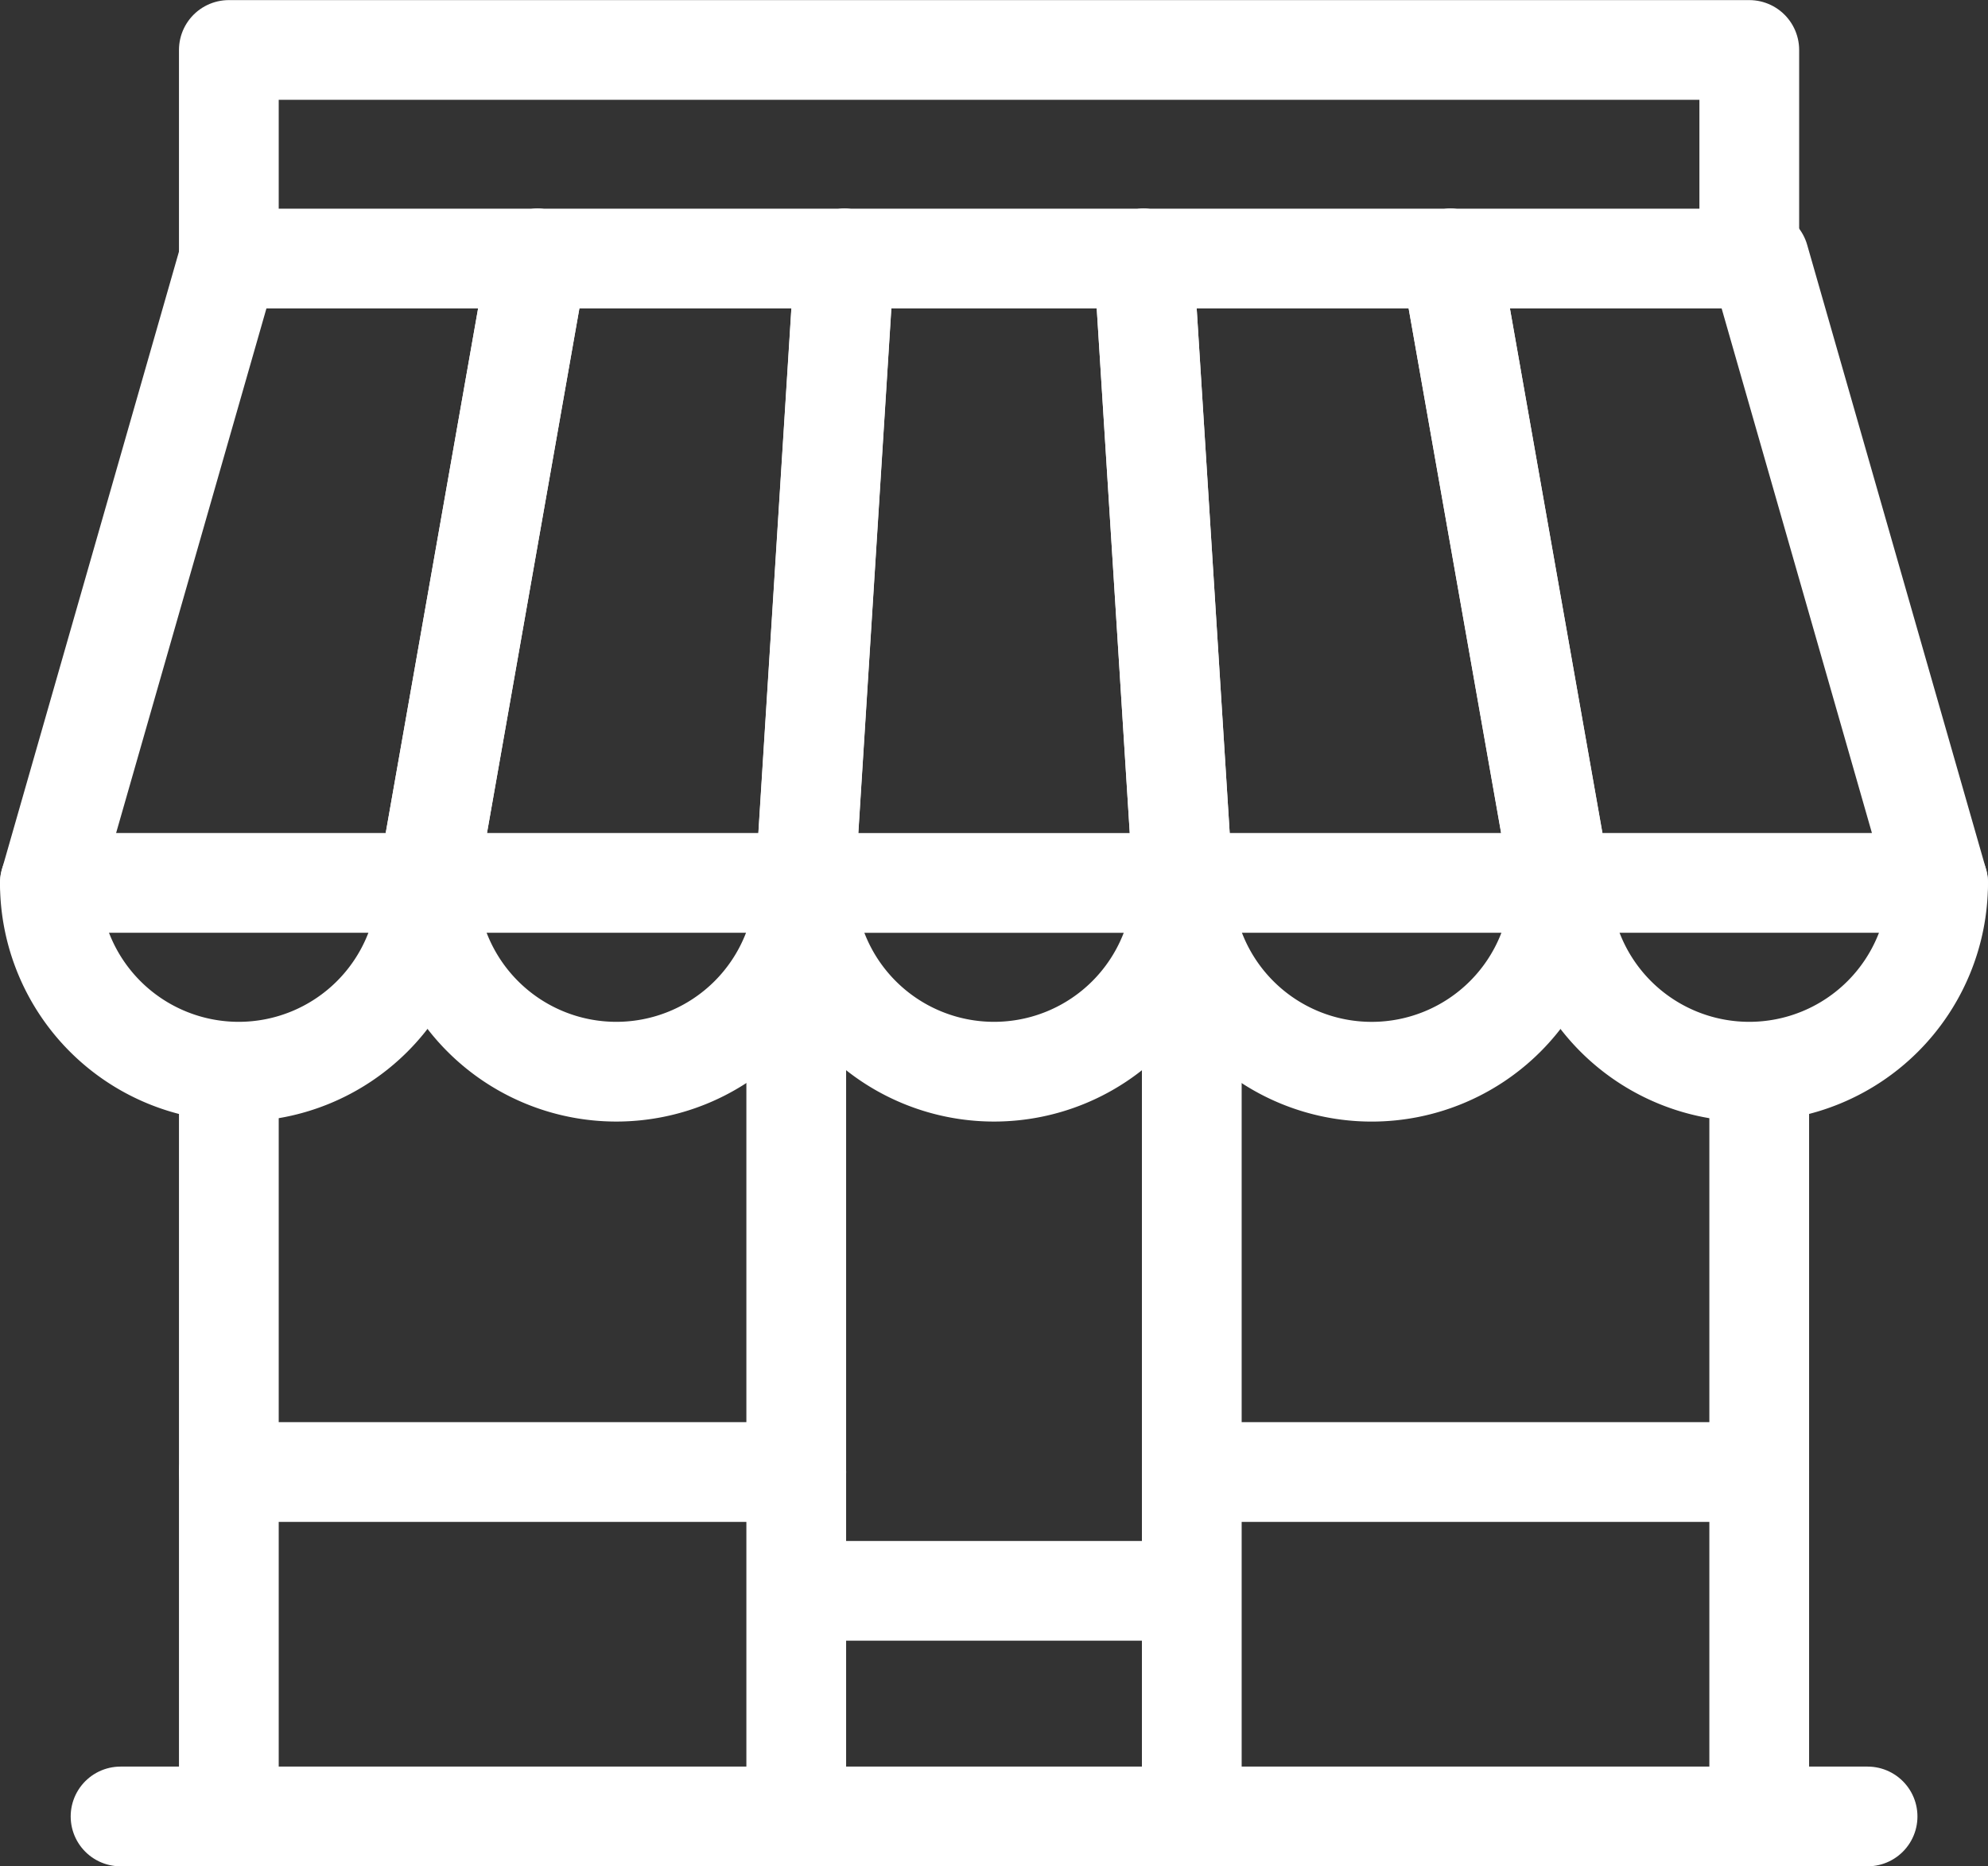
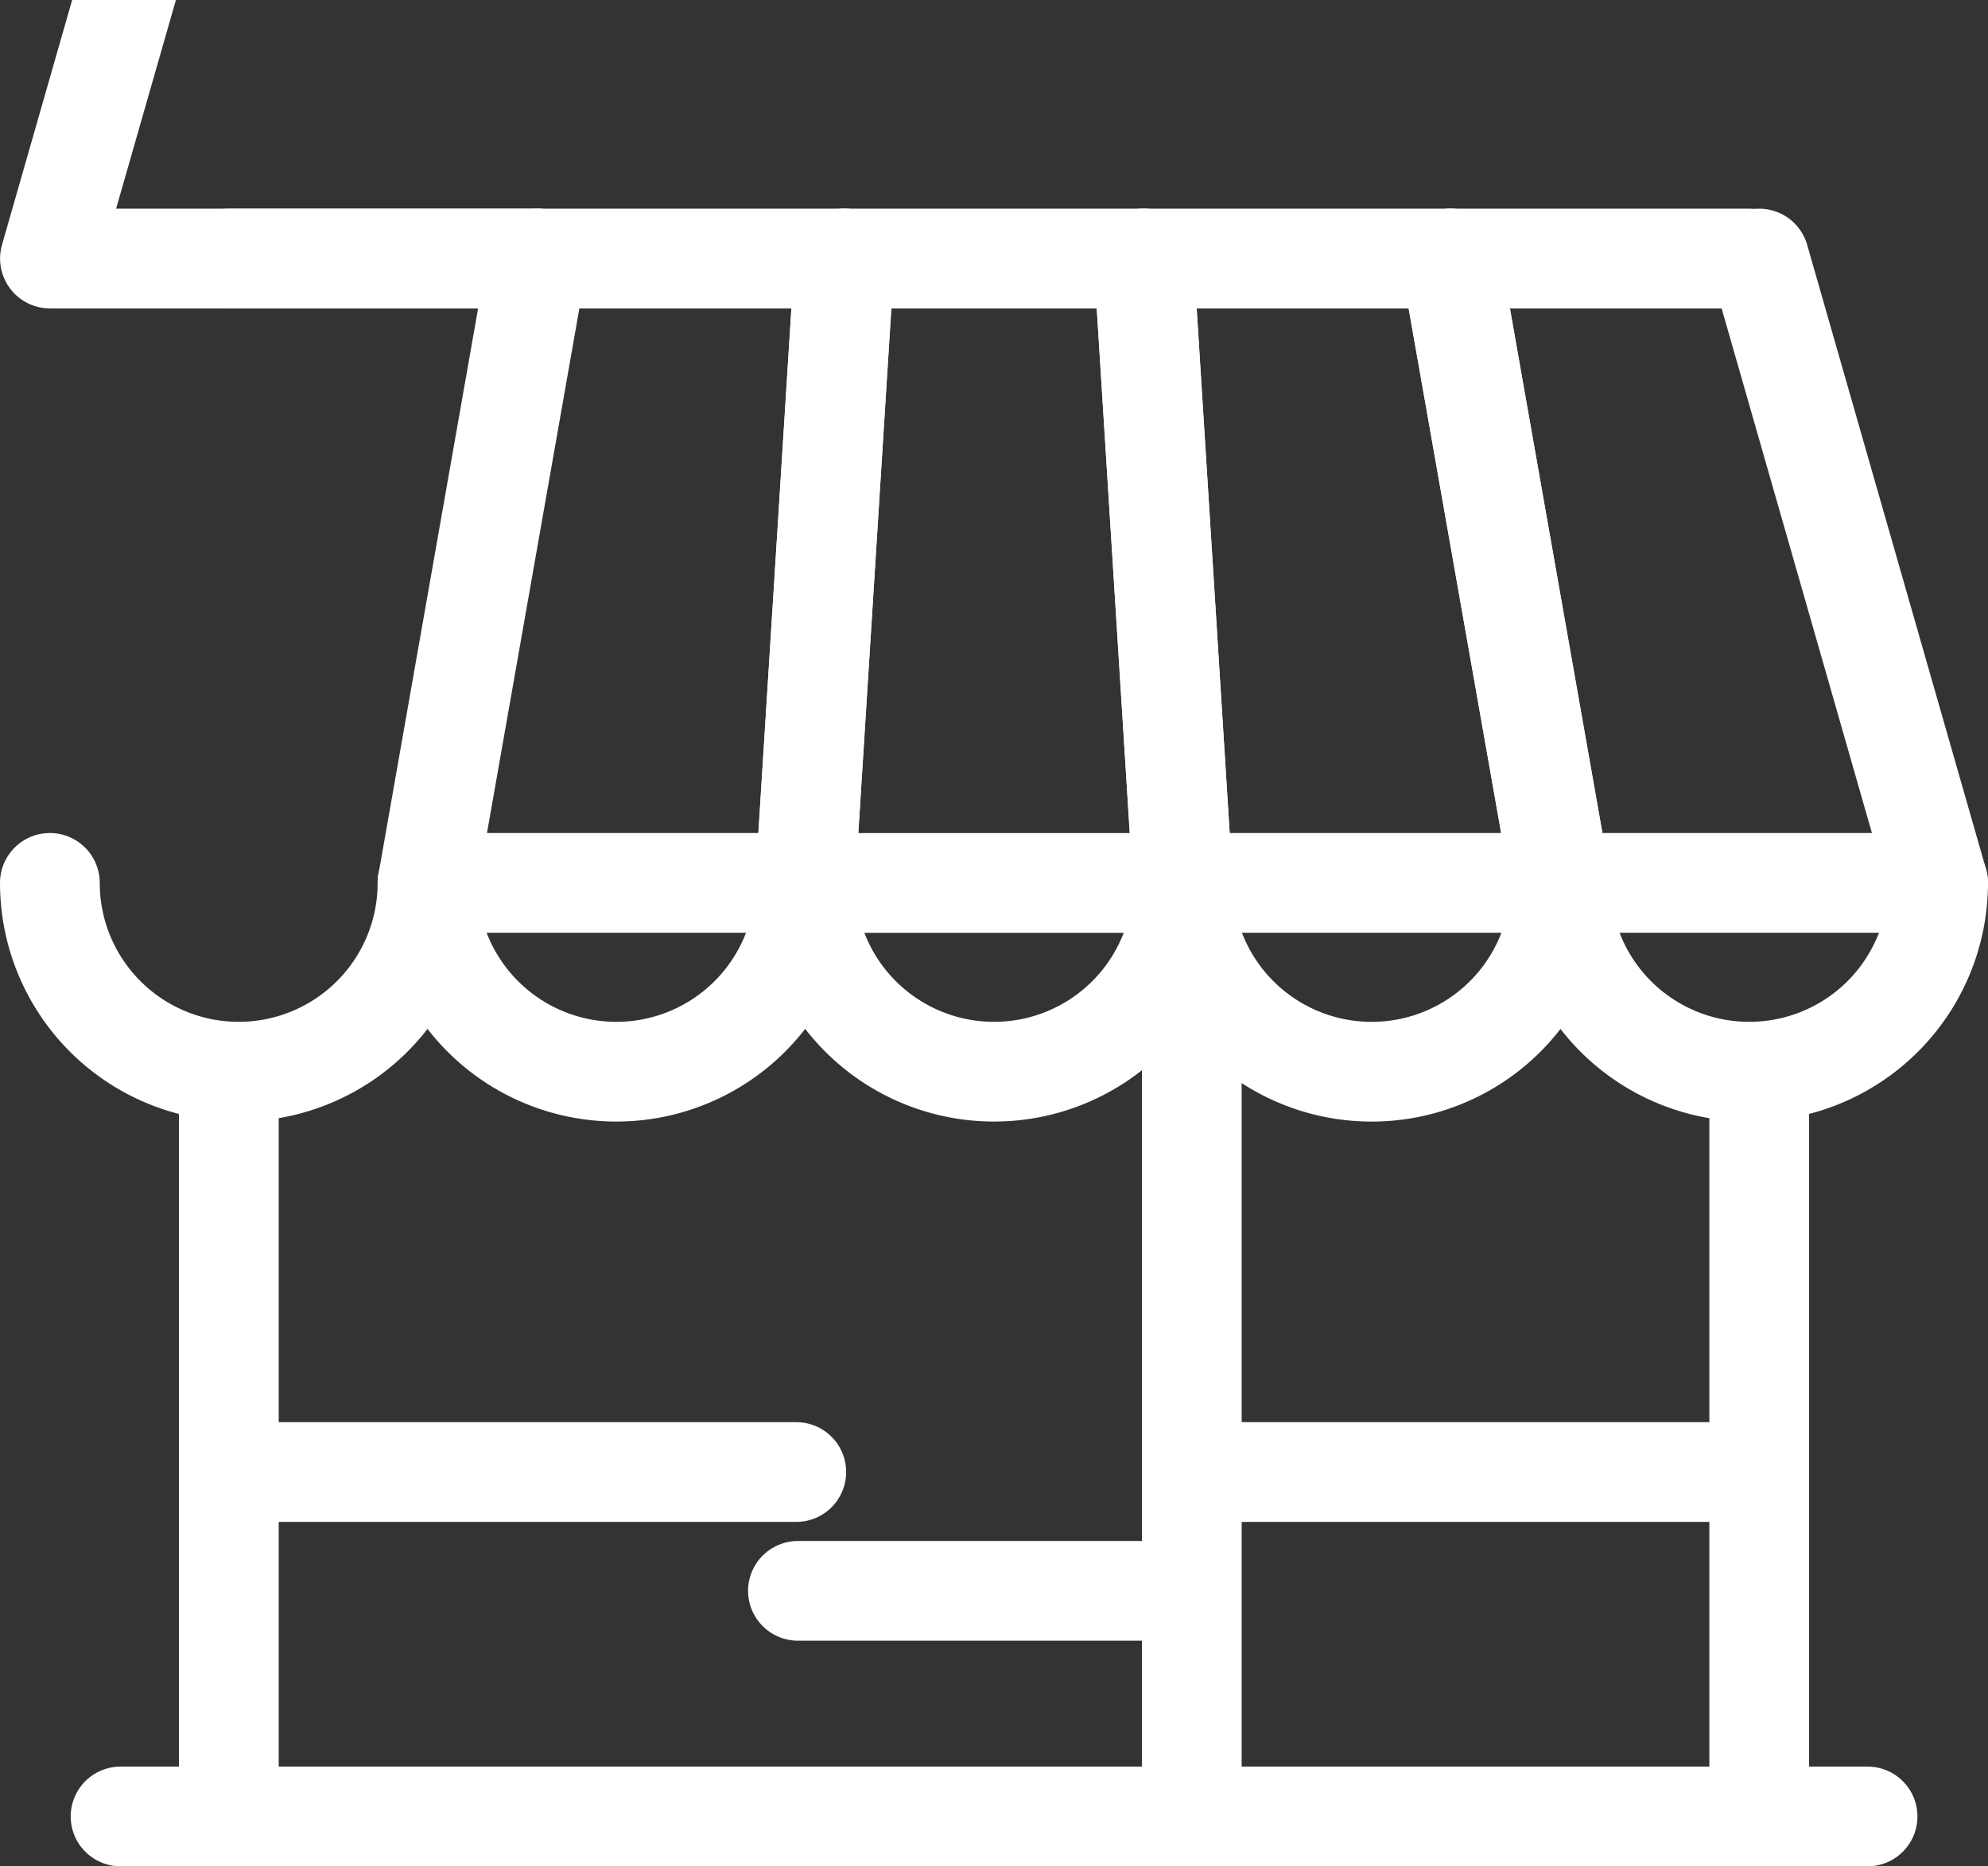
<svg xmlns="http://www.w3.org/2000/svg" width="59.794" height="56.144" viewBox="0 0 59.794 56.144">
  <rect x="0" y="0" width="59.794" height="56.144" fill="#333333" stroke="none" />
  <g id="ico_big_shop_w" data-name="ico big shop w" transform="translate(1.5 1.5)">
    <line id="Line_469" data-name="Line 469" y2="21.695" transform="translate(5.383 31.449)" fill="none" stroke="#fff" stroke-linecap="round" stroke-linejoin="round" stroke-width="3" />
    <line id="Line_470" data-name="Line 470" y1="21.695" transform="translate(51.413 31.449)" fill="none" stroke="#fff" stroke-linecap="round" stroke-linejoin="round" stroke-width="3" />
    <line id="Line_471" data-name="Line 471" y1="25.702" transform="translate(34.346 27.442)" fill="none" stroke="#fff" stroke-linecap="round" stroke-linejoin="round" stroke-width="3" />
-     <line id="Line_472" data-name="Line 472" y2="25.702" transform="translate(22.449 27.442)" fill="none" stroke="#fff" stroke-linecap="round" stroke-linejoin="round" stroke-width="3" />
    <line id="Line_473" data-name="Line 473" x2="52.546" transform="translate(2.126 53.144)" fill="none" stroke="#fff" stroke-linecap="round" stroke-linejoin="round" stroke-width="3" />
    <line id="Line_474" data-name="Line 474" x2="17.067" transform="translate(5.383 42.783)" fill="none" stroke="#fff" stroke-linecap="round" stroke-linejoin="round" stroke-width="3" />
    <line id="Line_475" data-name="Line 475" x2="17.067" transform="translate(34.346 42.783)" fill="none" stroke="#fff" stroke-linecap="round" stroke-linejoin="round" stroke-width="3" />
    <line id="Line_476" data-name="Line 476" x2="11" transform="translate(22.5 46.357)" fill="none" stroke="#fff" stroke-linecap="round" stroke-linejoin="round" stroke-width="3" />
    <path id="Path_534" data-name="Path 534" d="M908.124,43.626a5.679,5.679,0,1,0,11.359,0" transform="translate(-862.69 -18.566)" fill="none" stroke="#fff" stroke-linecap="round" stroke-linejoin="round" stroke-width="3" />
    <path id="Path_535" data-name="Path 535" d="M903.261,43.626a5.68,5.68,0,0,0,11.361,0" transform="translate(-869.185 -18.566)" fill="none" stroke="#fff" stroke-linecap="round" stroke-linejoin="round" stroke-width="3" />
    <path id="Path_536" data-name="Path 536" d="M898.4,43.626a5.679,5.679,0,1,0,11.359,0" transform="translate(-875.681 -18.566)" fill="none" stroke="#fff" stroke-linecap="round" stroke-linejoin="round" stroke-width="3" />
    <path id="Path_537" data-name="Path 537" d="M893.535,43.626a5.679,5.679,0,1,0,11.359,0" transform="translate(-882.177 -18.566)" fill="none" stroke="#fff" stroke-linecap="round" stroke-linejoin="round" stroke-width="3" />
    <path id="Path_538" data-name="Path 538" d="M888.672,43.626a5.679,5.679,0,1,0,11.359,0" transform="translate(-888.672 -18.566)" fill="none" stroke="#fff" stroke-linecap="round" stroke-linejoin="round" stroke-width="3" />
    <path id="Path_539" data-name="Path 539" d="M915.994,35.585l5.38,18.782H910.017l-3.309-18.782" transform="translate(-864.581 -29.307)" fill="none" stroke="#fff" stroke-linecap="round" stroke-linejoin="round" stroke-width="3" />
    <path id="Path_540" data-name="Path 540" d="M911.987,35.585,915.3,54.367H903.937l-1.182-18.782" transform="translate(-869.86 -29.307)" fill="none" stroke="#fff" stroke-linecap="round" stroke-linejoin="round" stroke-width="3" />
    <path id="Path_541" data-name="Path 541" d="M908.576,35.585l1.182,18.783H898.4l1.182-18.783" transform="translate(-875.68 -29.307)" fill="none" stroke="#fff" stroke-linecap="round" stroke-linejoin="round" stroke-width="3" />
    <path id="Path_542" data-name="Path 542" d="M906.075,35.585l-1.182,18.782H893.536l3.307-18.782" transform="translate(-882.176 -29.307)" fill="none" stroke="#fff" stroke-linecap="round" stroke-linejoin="round" stroke-width="3" />
-     <path id="Path_543" data-name="Path 543" d="M903.339,35.585l-3.308,18.782H888.673l5.381-18.782" transform="translate(-888.671 -29.307)" fill="none" stroke="#fff" stroke-linecap="round" stroke-linejoin="round" stroke-width="3" />
-     <path id="Path_544" data-name="Path 544" d="M936.708,38.939V32.9H890.977v6.042" transform="translate(-885.594 -32.897)" fill="none" stroke="#fff" stroke-linecap="round" stroke-linejoin="round" stroke-width="3" />
+     <path id="Path_543" data-name="Path 543" d="M903.339,35.585H888.673l5.381-18.782" transform="translate(-888.671 -29.307)" fill="none" stroke="#fff" stroke-linecap="round" stroke-linejoin="round" stroke-width="3" />
    <line id="Line_477" data-name="Line 477" x2="45.731" transform="translate(5.383 6.278)" fill="none" stroke="#fff" stroke-linecap="round" stroke-linejoin="round" stroke-width="3" />
  </g>
</svg>